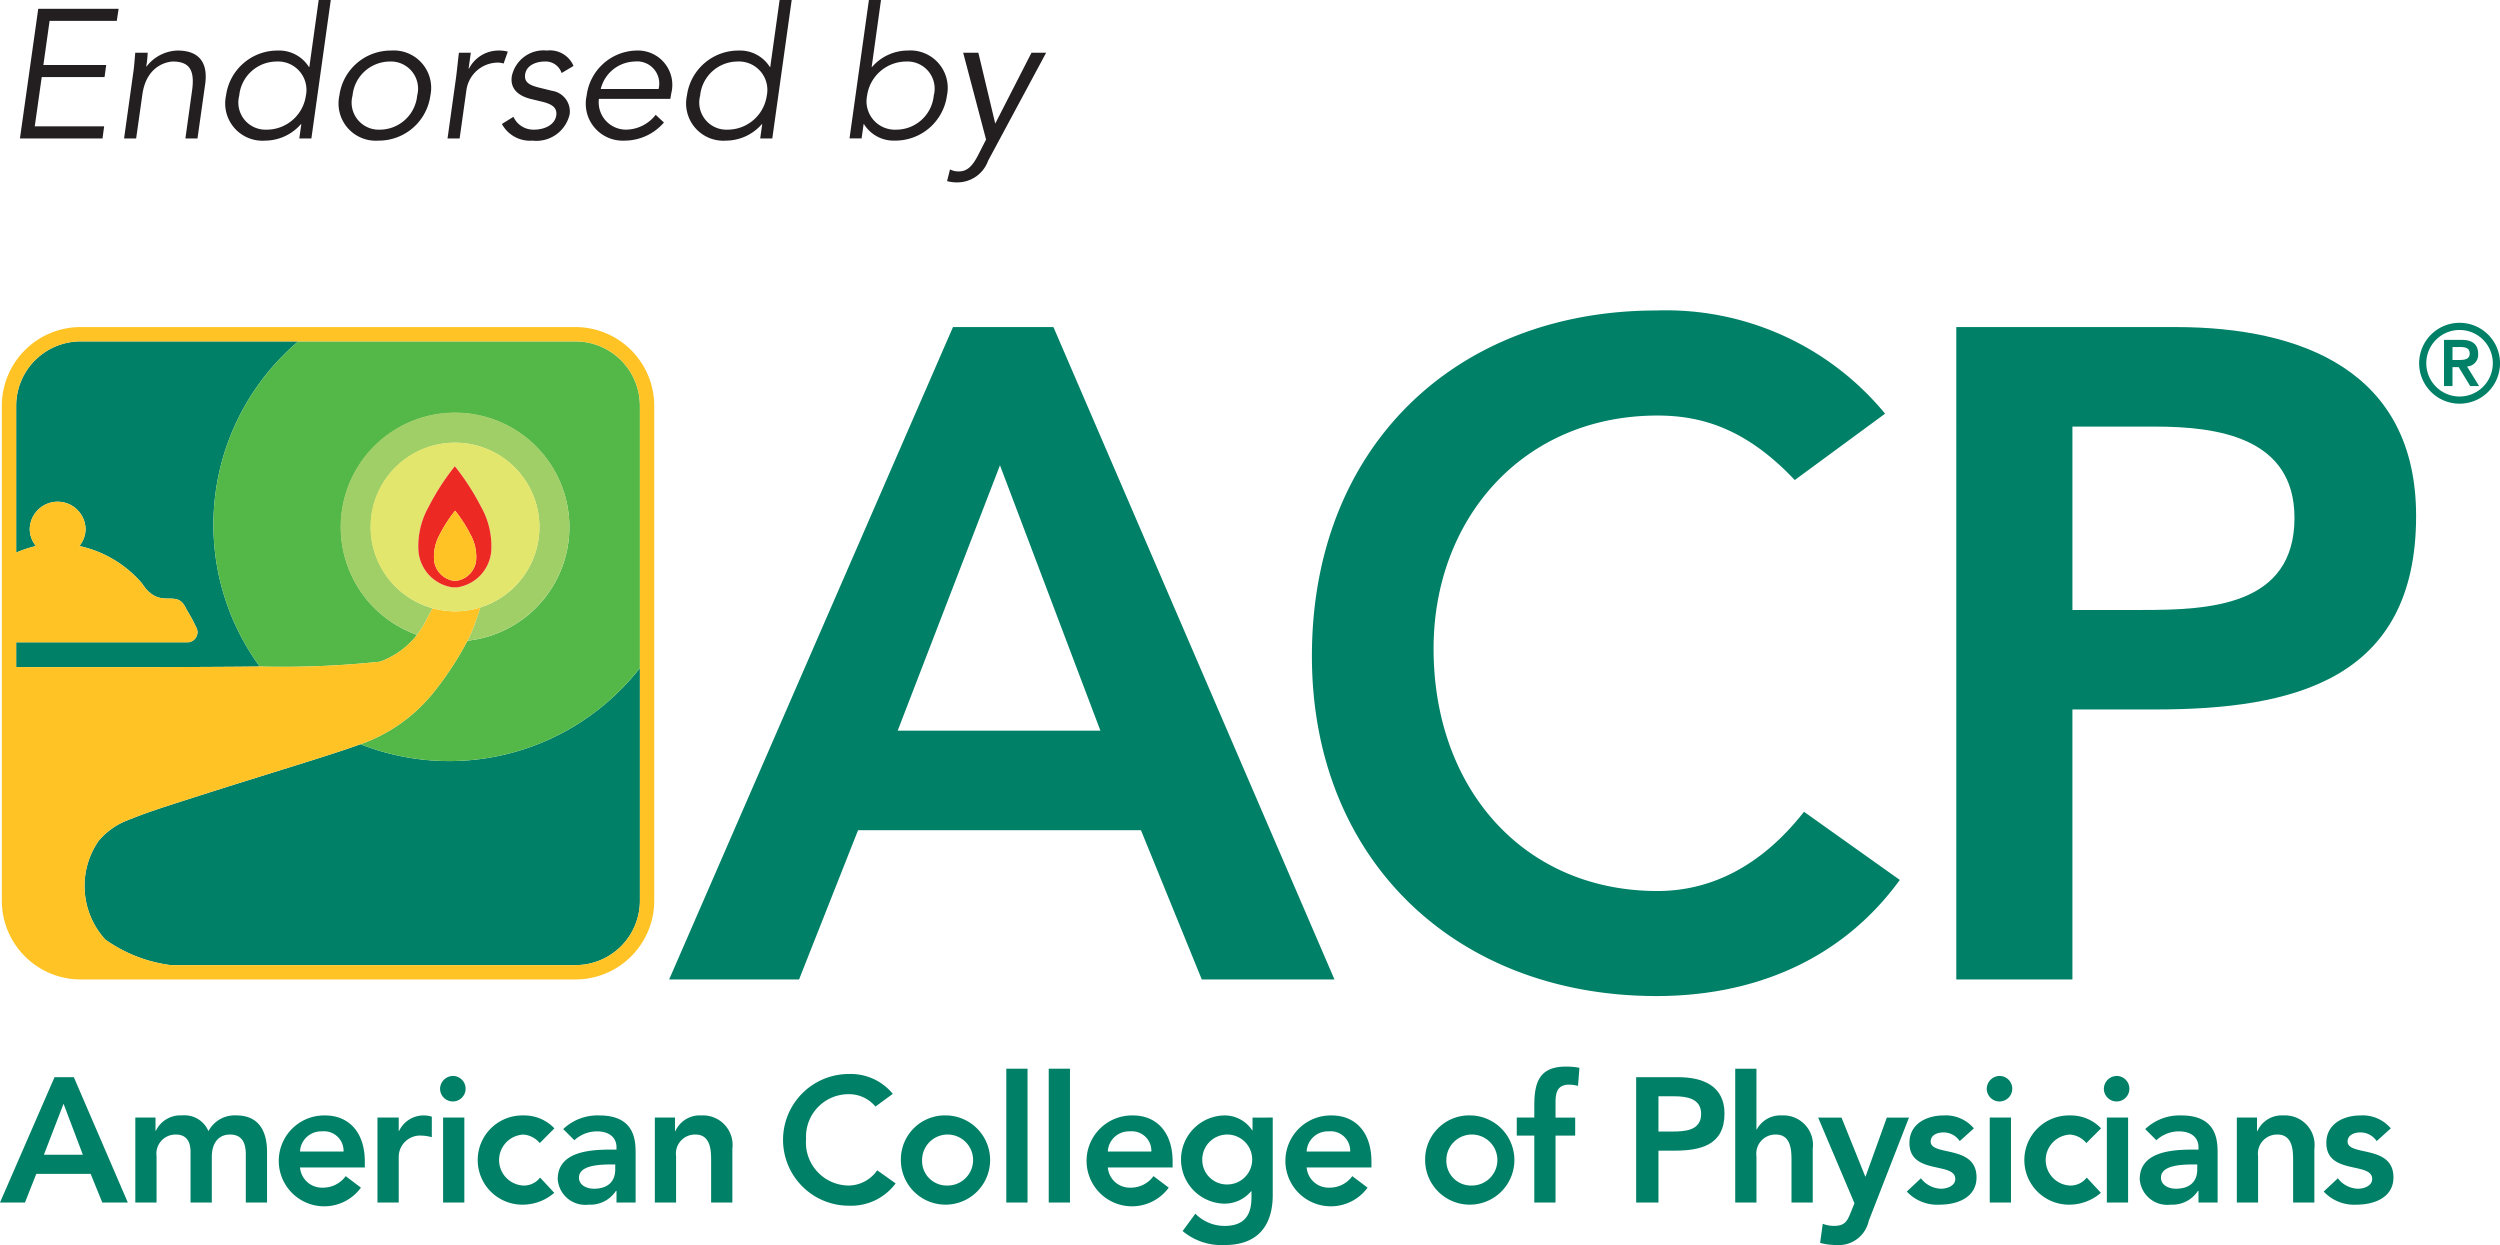
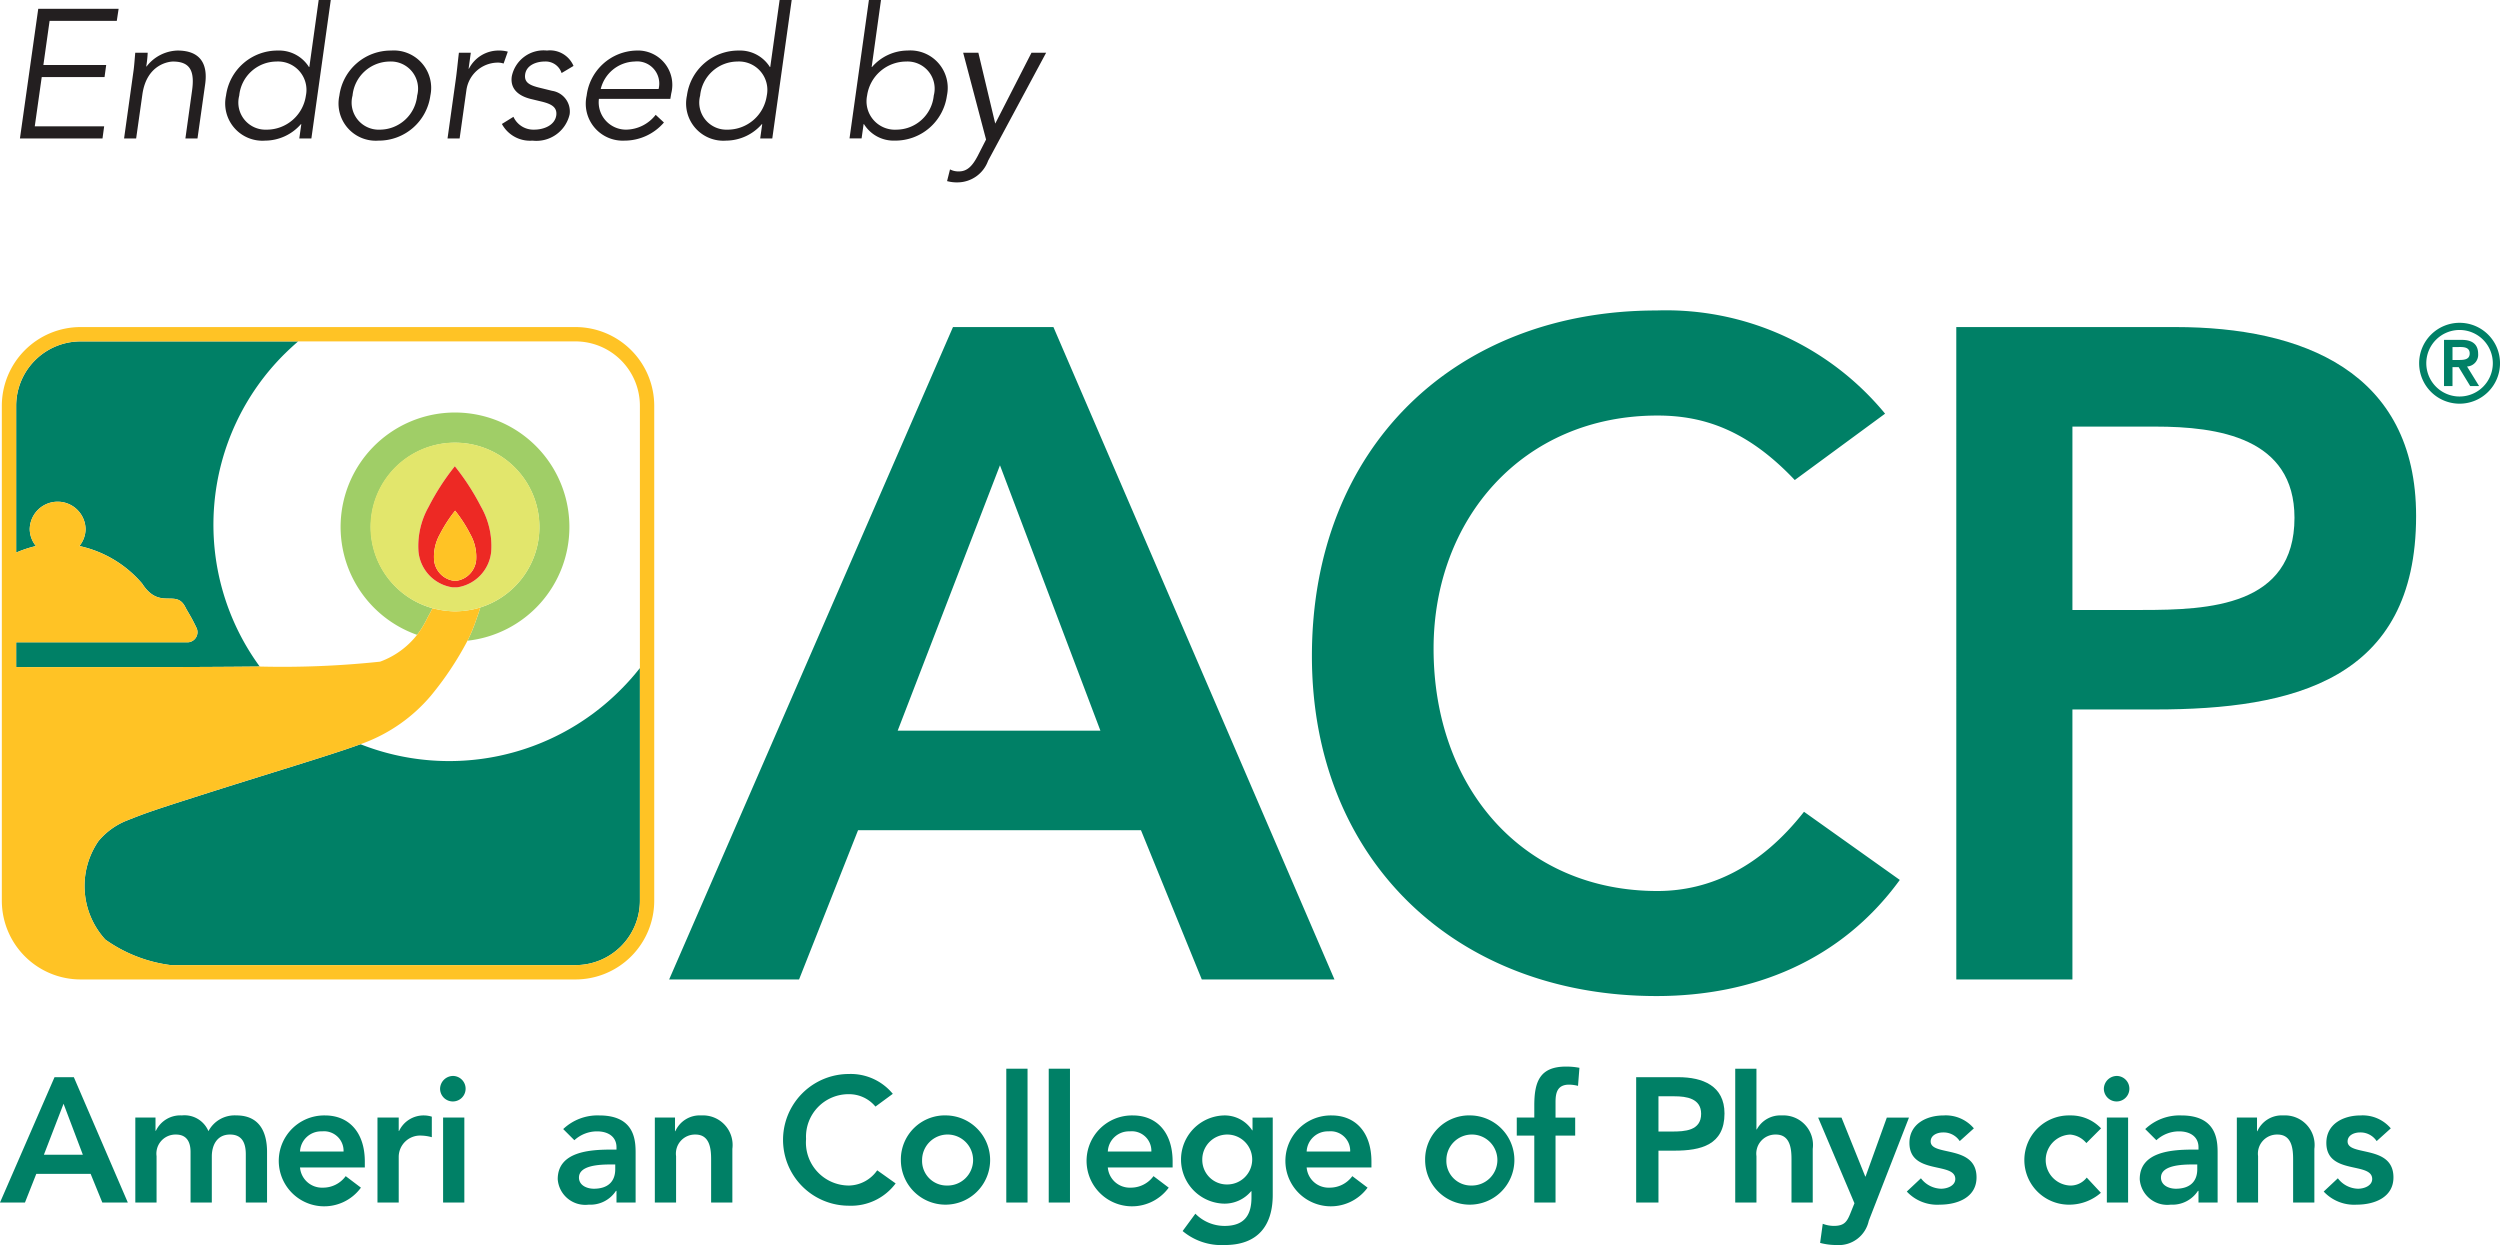
<svg xmlns="http://www.w3.org/2000/svg" viewBox="0 0 137.917 68.683">
  <title>acp_endorsedby</title>
  <g id="Layer_2" data-name="Layer 2">
    <g id="Warstwa_1" data-name="Warstwa 1">
      <path d="M3.008,59.425h1.065l2.978,6.914H5.644L5,64.758H2.002l-.625,1.582H0Zm1.562,4.277-1.064-2.812-1.084,2.812Z" fill="#008066" />
      <path d="M7.465,66.34h1.172V63.781a1.051,1.051,0,0,1,1.074-1.191c.566,0,.801.381.801.957v2.793h1.173V63.8c0-.605.272-1.211,1.005-1.211.693,0,.87.508.87,1.094v2.656h1.172v-2.793c0-1.123-.44-2.012-1.69-2.012a1.633,1.633,0,0,0-1.543.869,1.43,1.43,0,0,0-1.465-.869,1.49,1.49,0,0,0-1.435.85h-.02v-.732H7.465Z" fill="#008066" />
      <path d="M16.551,64.406a1.214,1.214,0,0,0,1.26,1.113,1.541,1.541,0,0,0,1.26-.635l.84.635a2.507,2.507,0,1,1-1.982-3.984c1.309,0,2.197.918,2.197,2.549v.322Zm2.402-.879a1.078,1.078,0,0,0-1.191-1.113,1.166,1.166,0,0,0-1.211,1.113Z" fill="#008066" />
      <path d="M20.824,66.34h1.172V63.83a1.179,1.179,0,0,1,1.26-1.182,2.352,2.352,0,0,1,.566.088V61.603a1.511,1.511,0,0,0-.42-.068,1.493,1.493,0,0,0-1.387.859h-.019v-.742h-1.172Z" fill="#008066" />
      <path d="M25.02,59.357a.704.704,0,1,1-.742.703.721.721,0,0,1,.742-.703m-.576,2.295h1.172v4.688h-1.172Z" fill="#008066" />
-       <path d="M30.585,62.248a2.29,2.29,0,0,0-1.699-.713,2.462,2.462,0,1,0,0,4.922,2.651,2.651,0,0,0,1.69-.654l-.781-.84a1.124,1.124,0,0,1-.908.44,1.407,1.407,0,0,1,0-2.812,1.296,1.296,0,0,1,.889.469Z" fill="#008066" />
      <path d="M34.01,65.695h-.029a1.685,1.685,0,0,1-1.504.762,1.524,1.524,0,0,1-1.709-1.406c0-1.523,1.776-1.631,2.949-1.631h.293v-.127c0-.576-.449-.879-1.074-.879a1.844,1.844,0,0,0-1.25.488l-.616-.615a2.749,2.749,0,0,1,1.993-.752c2.002,0,2.002,1.445,2.002,2.109v2.695h-1.055Zm-.069-1.455h-.243c-.645,0-1.758.049-1.758.723,0,.43.438.615.82.615.801,0,1.181-.42,1.181-1.074Z" fill="#008066" />
      <path d="M36.125,66.34h1.172V63.781a1.05,1.05,0,0,1,1.074-1.191c.819,0,.859.859.859,1.377v2.373h1.172v-2.959a1.633,1.633,0,0,0-1.709-1.846,1.471,1.471,0,0,0-1.437.869h-.018v-.752H36.125Z" fill="#008066" />
      <path d="M49.253,60.343a3.005,3.005,0,0,0-2.422-1.094,3.633,3.633,0,1,0,0,7.266,3.06,3.06,0,0,0,2.579-1.23l-1.017-.723a1.942,1.942,0,0,1-1.552.84,2.373,2.373,0,0,1-2.373-2.568,2.345,2.345,0,0,1,2.373-2.471,1.886,1.886,0,0,1,1.455.684Z" fill="#008066" />
      <path d="M52.247,61.535a2.462,2.462,0,1,1-2.549,2.461,2.43,2.43,0,0,1,2.549-2.461m0,3.867a1.407,1.407,0,1,0-1.378-1.406A1.356,1.356,0,0,0,52.247,65.402Z" fill="#008066" />
      <rect x="55.514" y="58.957" width="1.172" height="7.383" fill="#008066" />
      <rect x="57.855" y="58.957" width="1.172" height="7.383" fill="#008066" />
      <path d="M61.115,64.406A1.214,1.214,0,0,0,62.375,65.519a1.541,1.541,0,0,0,1.26-.635l.84.635a2.507,2.507,0,1,1-1.982-3.984c1.309,0,2.197.918,2.197,2.549v.322Zm2.402-.879a1.078,1.078,0,0,0-1.191-1.113,1.166,1.166,0,0,0-1.211,1.113Z" fill="#008066" />
      <path d="M70.213,61.652v4.268c0,1.689-.82,2.764-2.647,2.764a3.337,3.337,0,0,1-2.324-.771l.703-.957a2.26,2.26,0,0,0,1.611.674c1.133,0,1.484-.645,1.484-1.572v-.342h-.02a1.908,1.908,0,0,1-1.533.684,2.434,2.434,0,0,1-.019-4.863,1.807,1.807,0,0,1,1.611.82h.019v-.703Zm-3.887,2.334a1.353,1.353,0,0,0,1.377,1.357,1.377,1.377,0,1,0-1.377-1.357Z" fill="#008066" />
      <path d="M72.084,64.406a1.214,1.214,0,0,0,1.26,1.113,1.538,1.538,0,0,0,1.259-.635l.841.635A2.507,2.507,0,1,1,73.46,61.535c1.309,0,2.198.918,2.198,2.549v.322Zm2.401-.879a1.077,1.077,0,0,0-1.192-1.113A1.165,1.165,0,0,0,72.084,63.527Z" fill="#008066" />
      <path d="M81.169,61.535a2.462,2.462,0,1,1-2.549,2.461,2.43,2.43,0,0,1,2.549-2.461m0,3.867A1.407,1.407,0,1,0,79.792,63.996,1.357,1.357,0,0,0,81.169,65.402Z" fill="#008066" />
      <path d="M84.642,62.648h-.967v-.996h.967V60.988c0-1.299.293-2.148,1.748-2.148a3.742,3.742,0,0,1,.742.068l-.078.996a2.105,2.105,0,0,0-.488-.068c-.654,0-.752.449-.752.967v.85h1.084v.996h-1.084v3.691h-1.172Z" fill="#008066" />
      <path d="M90.262,59.425h2.324c1.338,0,2.549.469,2.549,2.002,0,1.738-1.299,2.051-2.764,2.051h-.879v2.861h-1.23Zm1.973,2.998c.703,0,1.611-.039,1.611-.977,0-.85-.81-.967-1.475-.967h-.879v1.943Z" fill="#008066" />
      <path d="M96.897,62.306H96.918a1.468,1.468,0,0,1,1.376-.771,1.632,1.632,0,0,1,1.709,1.846v2.959h-1.172V63.967c0-.517-.038-1.377-.858-1.377a1.051,1.051,0,0,0-1.075,1.191v2.559h-1.171V58.957h1.171Z" fill="#008066" />
      <path d="M102.304,66.379l-.224.557c-.196.488-.353.693-.928.693a1.759,1.759,0,0,1-.597-.117l-.145,1.055a3.483,3.483,0,0,0,.897.117,1.694,1.694,0,0,0,1.787-1.338l2.218-5.693h-1.222l-1.172,3.252h-.018l-1.31-3.252h-1.289Z" fill="#008066" />
      <path d="M108.892,62.248a2.029,2.029,0,0,0-1.67-.713c-.946,0-1.885.469-1.885,1.514,0,1.787,2.53,1.025,2.53,1.992,0,.371-.44.537-.782.537a1.435,1.435,0,0,1-1.113-.576l-.78.732a2.289,2.289,0,0,0,1.825.723c.957,0,2.022-.391,2.022-1.504,0-1.826-2.53-1.143-2.53-1.982,0-.352.371-.498.685-.498a1.066,1.066,0,0,1,.918.478Z" fill="#008066" />
-       <path d="M110.344,59.357a.704.704,0,1,1-.742.703.721.721,0,0,1,.742-.703m-.576,2.295h1.172v4.688h-1.172Z" fill="#008066" />
      <path d="M115.909,62.248a2.293,2.293,0,0,0-1.7-.713,2.462,2.462,0,1,0,0,4.922,2.654,2.654,0,0,0,1.69-.654l-.781-.84a1.125,1.125,0,0,1-.909.44,1.407,1.407,0,0,1,0-2.812,1.293,1.293,0,0,1,.889.469Z" fill="#008066" />
      <path d="M116.804,59.357a.704.704,0,1,1-.741.703.721.721,0,0,1,.741-.703m-.576,2.295h1.172v4.688h-1.172Z" fill="#008066" />
      <path d="M121.284,65.695h-.029a1.684,1.684,0,0,1-1.504.762,1.524,1.524,0,0,1-1.709-1.406c0-1.523,1.777-1.631,2.949-1.631h.293v-.127c0-.576-.449-.879-1.074-.879a1.843,1.843,0,0,0-1.25.488l-.615-.615a2.746,2.746,0,0,1,1.992-.752c2.002,0,2.002,1.445,2.002,2.109v2.695h-1.055Zm-.068-1.455h-.244c-.645,0-1.758.049-1.758.723,0,.43.439.615.82.615.801,0,1.182-.42,1.182-1.074Z" fill="#008066" />
      <path d="M123.399,61.652h1.113v.752h.019a1.47,1.47,0,0,1,1.436-.869,1.633,1.633,0,0,1,1.709,1.846v2.959h-1.172V63.967c0-.517-.039-1.377-.858-1.377a1.051,1.051,0,0,0-1.075,1.191v2.559h-1.172Z" fill="#008066" />
      <path d="M131.892,62.248a2.029,2.029,0,0,0-1.67-.713c-.947,0-1.885.469-1.885,1.514,0,1.787,2.529,1.025,2.529,1.992,0,.371-.439.537-.781.537a1.434,1.434,0,0,1-1.113-.576l-.781.732a2.292,2.292,0,0,0,1.826.723c.957,0,2.022-.391,2.022-1.504,0-1.826-2.529-1.143-2.529-1.982,0-.352.371-.498.684-.498a1.064,1.064,0,0,1,.918.478Z" fill="#008066" />
      <path d="M52.573,18.043h5.541L73.618,54.033h-7.319l-3.356-8.235H47.337L44.082,54.033H36.915Zm8.133,22.266L55.165,25.668,49.522,40.309Z" fill="#008066" />
      <path d="M103.994,22.821a15.645,15.645,0,0,0-12.608-5.693c-11.083,0-19.012,7.523-19.012,19.064,0,11.234,7.929,18.757,19.012,18.757,5.287,0,10.169-1.932,13.42-6.406l-5.285-3.76c-2.39,3.05-5.186,4.371-8.083,4.371-7.423,0-12.352-5.693-12.352-13.369,0-7.168,4.93-12.861,12.352-12.861,2.492,0,4.931.762,7.574,3.558Z" fill="#008066" />
      <path d="M107.922,18.043h12.098c6.966,0,13.269,2.439,13.269,10.421,0,9.049-6.761,10.675-14.386,10.675h-4.574V54.033h-6.406Zm10.27,15.607c3.66,0,8.387-.204,8.387-5.083,0-4.424-4.219-5.033-7.676-5.033h-4.574V33.65Z" fill="#008066" />
      <path d="M19.887,41.057c-1.731.631-4.892,1.558-9.18,2.93-2.322.743-2.674.868-3.719,1.283a3.911,3.911,0,0,0-1.557,1.131,4.382,4.382,0,0,0,.379,5.432,7.959,7.959,0,0,0,3.613,1.41H31.75a3.554,3.554,0,0,0,3.551-3.55V36.855A13.157,13.157,0,0,1,34.252,38.038a13.341,13.341,0,0,1-14.365,3.019" fill="#008066" />
      <path d="M15.719,19.506c.237-.235.481-.458.729-.672H4.444A3.556,3.556,0,0,0,.893,22.386v8.097a6.668,6.668,0,0,1,1.09-.361,1.498,1.498,0,0,1-.343-.943,1.541,1.541,0,0,1,3.081,0,1.491,1.491,0,0,1-.342.943A6.314,6.314,0,0,1,7.835,32.184c.97,1.503,1.868.294,2.382,1.294.18.35.31.495.637,1.187a.56.56,0,0,1-.472.768H.893v1.368c4.863.008,9.715.009,13.435-.03a13.267,13.267,0,0,1,1.391-17.266" fill="#008066" />
-       <path d="M31.75,18.834H16.447c-.247.214-.491.437-.729.672a13.267,13.267,0,0,0-1.391,17.266,51.151,51.151,0,0,0,6.641-.269,4.582,4.582,0,0,0,2.041-1.48,6.303,6.303,0,1,1,2.78.323,17.616,17.616,0,0,1-2.033,3.05,8.976,8.976,0,0,1-3.688,2.594c-.058.022-.122.045-.182.067A13.341,13.341,0,0,0,34.252,38.038a13.157,13.157,0,0,0,1.049-1.183V22.386A3.555,3.555,0,0,0,31.75,18.834" fill="#54b848" />
      <path d="M31.412,29.073a6.311,6.311,0,1,0-8.402,5.95,5.17,5.17,0,0,0,.517-.831c.184-.367.146-.254.333-.639a4.649,4.649,0,1,1,2.225.066c.133-.029.265-.061.395-.101h.016s-.055.197-.243.725A8.613,8.613,0,0,1,25.79,35.346a6.311,6.311,0,0,0,5.622-6.273" fill="#a0ce67" />
      <path d="M31.75,18.043H4.444A4.348,4.348,0,0,0,.101,22.386V49.692a4.347,4.347,0,0,0,4.344,4.341H31.75a4.346,4.346,0,0,0,4.342-4.341V22.386A4.347,4.347,0,0,0,31.75,18.043m3.551,18.812V49.692A3.554,3.554,0,0,1,31.75,53.242H9.424a7.959,7.959,0,0,1-3.613-1.41,4.382,4.382,0,0,1-.379-5.432,3.911,3.911,0,0,1,1.557-1.131c1.045-.415,1.397-.54,3.719-1.283,4.288-1.372,7.448-2.298,9.18-2.93.06-.022.124-.045.182-.067a8.976,8.976,0,0,0,3.688-2.594A17.616,17.616,0,0,0,25.79,35.346a8.613,8.613,0,0,0,.463-1.103c.189-.528.243-.725.243-.725h-.016c-.13.039-.262.071-.395.101-.042.009-.084.016-.127.024-.1.019-.201.034-.303.047-.042.005-.084.01-.127.014-.141.012-.283.021-.428.021-.135,0-.268-.009-.4-.021-.058-.005-.113-.012-.17-.018-.062-.007-.123-.018-.184-.029a4.659,4.659,0,0,1-.487-.105c-.188.385-.149.272-.333.639a5.17,5.17,0,0,1-.517.831,4.582,4.582,0,0,1-2.041,1.48,51.151,51.151,0,0,1-6.641.269c-3.721.039-8.572.038-13.435.03V35.434h9.489a.56.56,0,0,0,.472-.768c-.327-.692-.457-.837-.637-1.187-.514-1-1.412.209-2.382-1.294a6.314,6.314,0,0,0-3.456-2.062,1.491,1.491,0,0,0,.342-.943,1.541,1.541,0,0,0-3.081,0,1.498,1.498,0,0,0,.343.943,6.668,6.668,0,0,0-1.09.361V22.386a3.556,3.556,0,0,1,3.552-3.552H31.75a3.555,3.555,0,0,1,3.551,3.552Z" fill="#ffc325" />
      <polyline points="25.088 25.718 25.092 25.722 25.096 25.718" fill="#ed2924" />
      <polyline points="25.088 32.392 25.092 32.396 25.096 32.392" fill="#ed2924" />
      <polyline points="25.105 28.172 25.106 28.175 25.109 28.172" fill="#e2e66c" />
      <polyline points="25.088 32.392 25.092 32.396 25.096 32.392" fill="#e2e66c" />
      <path d="M25.102,24.417a4.65,4.65,0,0,0-.754,9.241c.06.011.121.021.184.029.057.007.112.013.17.018.133.011.266.021.4.021.144,0,.287-.009.428-.021.043-.004.085-.009.127-.014.102-.013.203-.028.303-.047.043-.008.085-.016.127-.024a4.653,4.653,0,0,0-.984-9.202m1.996,6.003a2.207,2.207,0,0,1-1.867,1.979h-.135l-.004-.003-.004.003h-.135a2.207,2.207,0,0,1-1.868-1.979,4.393,4.393,0,0,1,.56-2.461,13.088,13.088,0,0,1,1.442-2.233l.004-.004.004.004a13.128,13.128,0,0,1,1.443,2.233A4.399,4.399,0,0,1,27.098,30.42Z" fill="#e2e66c" />
-       <polyline points="25.105 32.036 25.106 32.037 25.109 32.036" fill="#ffc325" />
      <polyline points="25.105 28.172 25.106 28.175 25.109 28.172" fill="#ffc325" />
      <polyline points="25.088 25.718 25.092 25.722 25.096 25.718" fill="#ed2924" />
-       <polyline points="25.088 32.392 25.092 32.396 25.096 32.392" fill="#ed2924" />
      <path d="M26.539,27.96a13.128,13.128,0,0,0-1.443-2.233l-.004-.004-.004.004a13.088,13.088,0,0,0-1.442,2.233,4.393,4.393,0,0,0-.56,2.461,2.207,2.207,0,0,0,1.868,1.979h.135l.004-.003-.004-.004h.008l-.004.004.004.003h.135a2.207,2.207,0,0,0,1.867-1.979,4.399,4.399,0,0,0-.559-2.461m-.271,2.934a1.275,1.275,0,0,1-1.081,1.145h-.078l-.003-.001-.001.001h-.079a1.274,1.274,0,0,1-1.081-1.145,2.541,2.541,0,0,1,.323-1.425,7.657,7.657,0,0,1,.837-1.293l.001-.001-.001-.003h.004l-.003.003.003.001a7.616,7.616,0,0,1,.834,1.293A2.545,2.545,0,0,1,26.269,30.894Z" fill="#ed2924" />
      <polyline points="25.105 32.036 25.106 32.037 25.109 32.036" fill="#ffc325" />
      <polyline points="25.105 28.172 25.106 28.175 25.109 28.172" fill="#ffc325" />
      <path d="M25.109,28.175l-.003-.001-.001.001a7.657,7.657,0,0,0-.837,1.293,2.541,2.541,0,0,0-.323,1.425,1.274,1.274,0,0,0,1.081,1.145h.079l.001-.001-.001-.001h.004l-.003.001.003.001h.078a1.275,1.275,0,0,0,1.081-1.145,2.545,2.545,0,0,0-.325-1.425,7.616,7.616,0,0,0-.834-1.293" fill="#ffc325" />
      <path d="M135.687,17.808a2.231,2.231,0,1,1-2.231,2.231,2.234,2.234,0,0,1,2.231-2.231m0,4.066a1.835,1.835,0,1,0-1.836-1.835A1.835,1.835,0,0,0,135.687,21.874Zm-.858-3.124h.983c.611,0,.899.276.899.767a.646.646,0,0,1-.611.702l.665,1.08h-.491l-.636-1.044h-.342v1.044h-.468Zm.468,1.109h.342c.288,0,.606-.018.606-.36s-.318-.36-.606-.354h-.342Z" fill="#008066" />
      <path d="M1.918,6.97H5.746l-.091.667H1.1L2.11.485h4.434l-.101.666H2.736L2.393,3.586h3.465l-.091.667H2.302Z" fill="#231f20" />
      <path d="M8.148,2.909a6.43,6.43,0,0,1-.081.758h.02a2.233,2.233,0,0,1,1.707-.879c1.202,0,1.687.677,1.525,1.849l-.424,3h-.667l.364-2.616c.151-1.051-.061-1.626-1.051-1.626-.142,0-1.444.091-1.687,1.818l-.343,2.424h-.666l.515-3.687c.04-.253.07-.697.101-1.041Z" fill="#231f20" />
      <path d="M17.178,7.637h-.667l.111-.788h-.021a2.636,2.636,0,0,1-1.97.909,2.056,2.056,0,0,1-2.162-2.484,2.862,2.862,0,0,1,2.859-2.485,1.941,1.941,0,0,1,1.717.909h.02L17.581,0H18.248Zm-2.455-.484a2.185,2.185,0,0,0,2.152-1.879A1.566,1.566,0,0,0,15.248,3.395a2.077,2.077,0,0,0-2.05,1.879A1.497,1.497,0,0,0,14.723,7.152Z" fill="#231f20" />
      <path d="M20.873,7.758a2.053,2.053,0,0,1-2.151-2.484,2.859,2.859,0,0,1,2.849-2.485,2.063,2.063,0,0,1,2.171,2.485A2.871,2.871,0,0,1,20.873,7.758Zm.616-4.363a2.075,2.075,0,0,0-2.041,1.879,1.496,1.496,0,0,0,1.515,1.879,2.078,2.078,0,0,0,2.051-1.879A1.497,1.497,0,0,0,21.489,3.395Z" fill="#231f20" />
      <path d="M25.144,4.384c.06-.424.091-.788.172-1.475h.657l-.122.879h.021a1.831,1.831,0,0,1,1.647-1,1.807,1.807,0,0,1,.495.061l-.232.656a1.023,1.023,0,0,0-.374-.05,1.76,1.76,0,0,0-1.677,1.515L25.356,7.637h-.667Z" fill="#231f20" />
      <path d="M30.981,4.03a.922.922,0,0,0-.929-.636c-.465,0-1.01.201-1.081.707-.061.444.232.606.828.747l.657.162a1.152,1.152,0,0,1,.97,1.293A1.881,1.881,0,0,1,29.375,7.758a1.762,1.762,0,0,1-1.687-.919l.637-.395a1.209,1.209,0,0,0,1.141.708c.545,0,1.142-.243,1.222-.788.061-.475-.313-.637-.798-.758l-.626-.151c-.313-.081-1.162-.344-1.03-1.243a1.791,1.791,0,0,1,1.94-1.424,1.412,1.412,0,0,1,1.465.849Z" fill="#231f20" />
      <path d="M33.04,5.455a1.508,1.508,0,0,0,1.505,1.697,2.101,2.101,0,0,0,1.627-.818l.455.424a2.872,2.872,0,0,1-2.172,1,2.04,2.04,0,0,1-2.091-2.484,2.831,2.831,0,0,1,2.727-2.485,1.897,1.897,0,0,1,1.94,2.363L36.98,5.455Zm3.293-.546a1.223,1.223,0,0,0-1.323-1.515,1.985,1.985,0,0,0-1.869,1.515Z" fill="#231f20" />
      <path d="M42.605,7.637h-.667l.111-.788h-.021a2.636,2.636,0,0,1-1.97.909,2.056,2.056,0,0,1-2.162-2.484,2.862,2.862,0,0,1,2.859-2.485,1.941,1.941,0,0,1,1.717.909h.02L43.009,0h.666Zm-2.455-.484a2.185,2.185,0,0,0,2.151-1.879,1.566,1.566,0,0,0-1.627-1.879A2.077,2.077,0,0,0,38.625,5.274,1.497,1.497,0,0,0,40.15,7.152Z" fill="#231f20" />
      <path d="M47.935,0h.667l-.515,3.697h.02a2.617,2.617,0,0,1,1.96-.909,2.063,2.063,0,0,1,2.172,2.485,2.872,2.872,0,0,1-2.869,2.484,1.924,1.924,0,0,1-1.707-.909h-.021l-.111.788h-.666Zm2.051,3.395A2.184,2.184,0,0,0,47.835,5.274a1.566,1.566,0,0,0,1.626,1.879,2.079,2.079,0,0,0,2.051-1.879A1.497,1.497,0,0,0,49.986,3.395Z" fill="#231f20" />
      <path d="M54.904,6.818l2-3.909h.808l-3.202,5.96A1.801,1.801,0,0,1,52.853,10.061a2.036,2.036,0,0,1-.606-.07l.162-.646a.991.991,0,0,0,.495.111c.464,0,.747-.314,1.03-.849l.464-.909-1.263-4.788h.838Z" fill="#231f20" />
      <line x1="96.897" y1="66.34" x2="96.897" y2="63.781" fill="#008066" />
    </g>
  </g>
</svg>